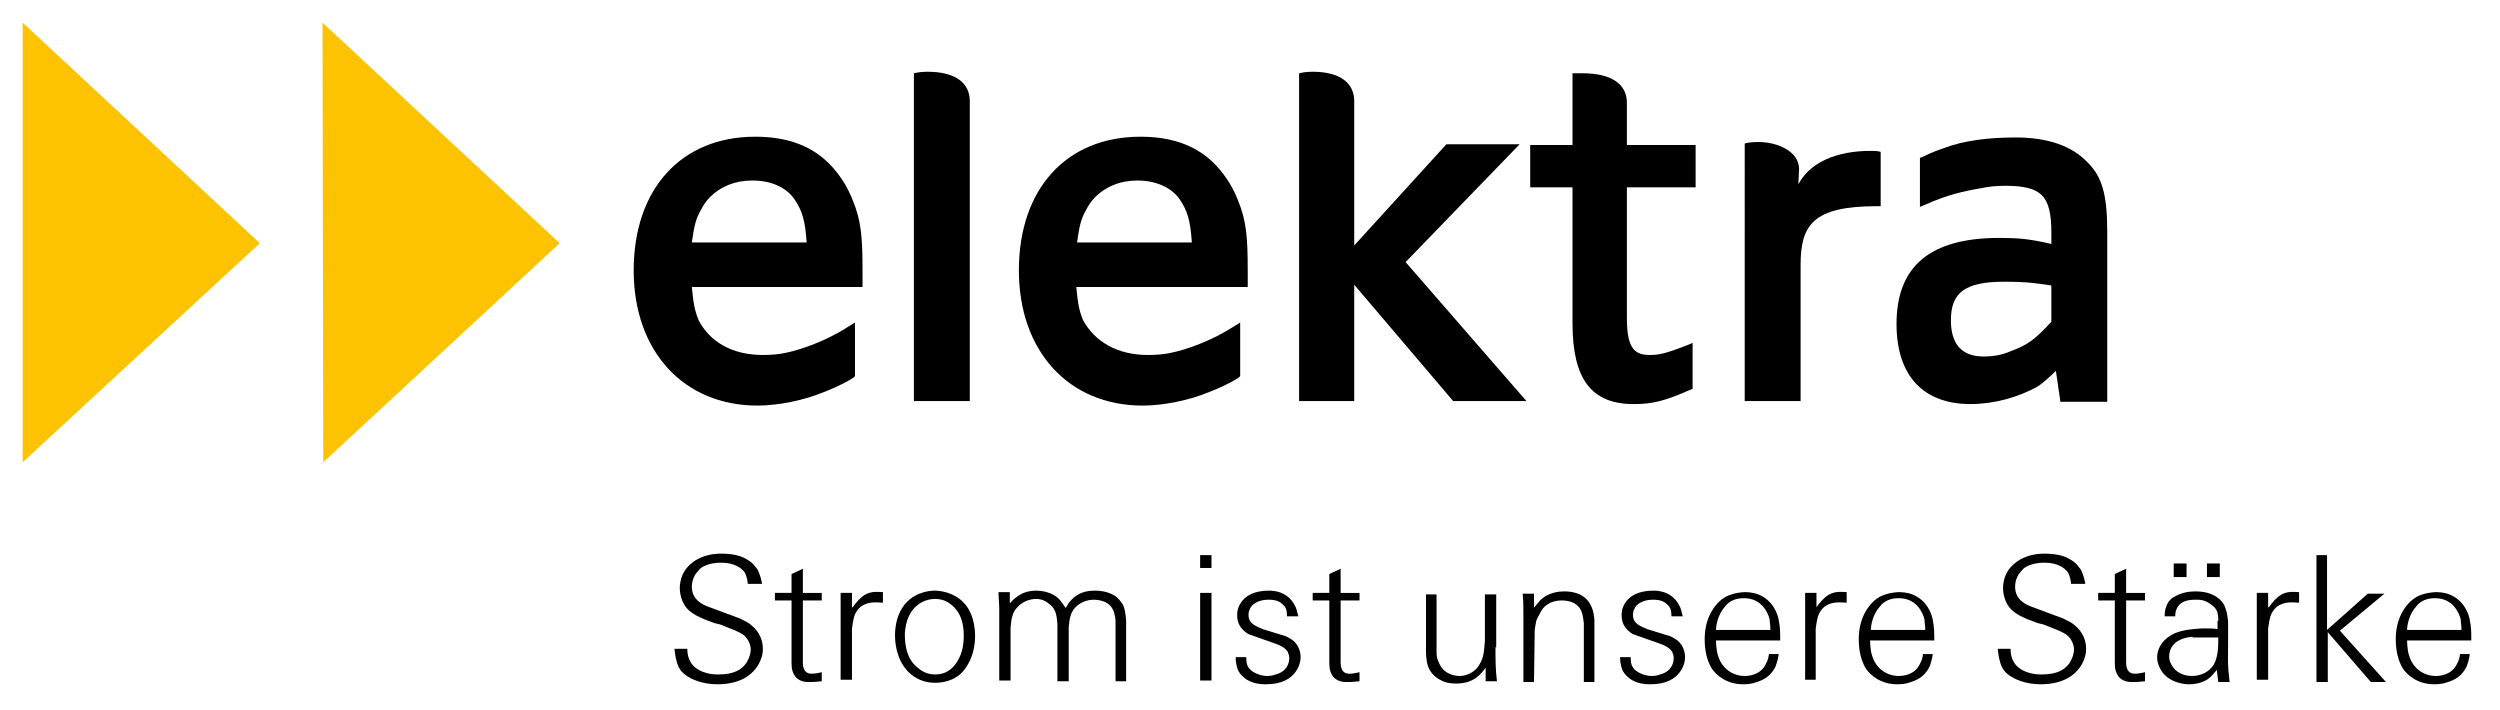
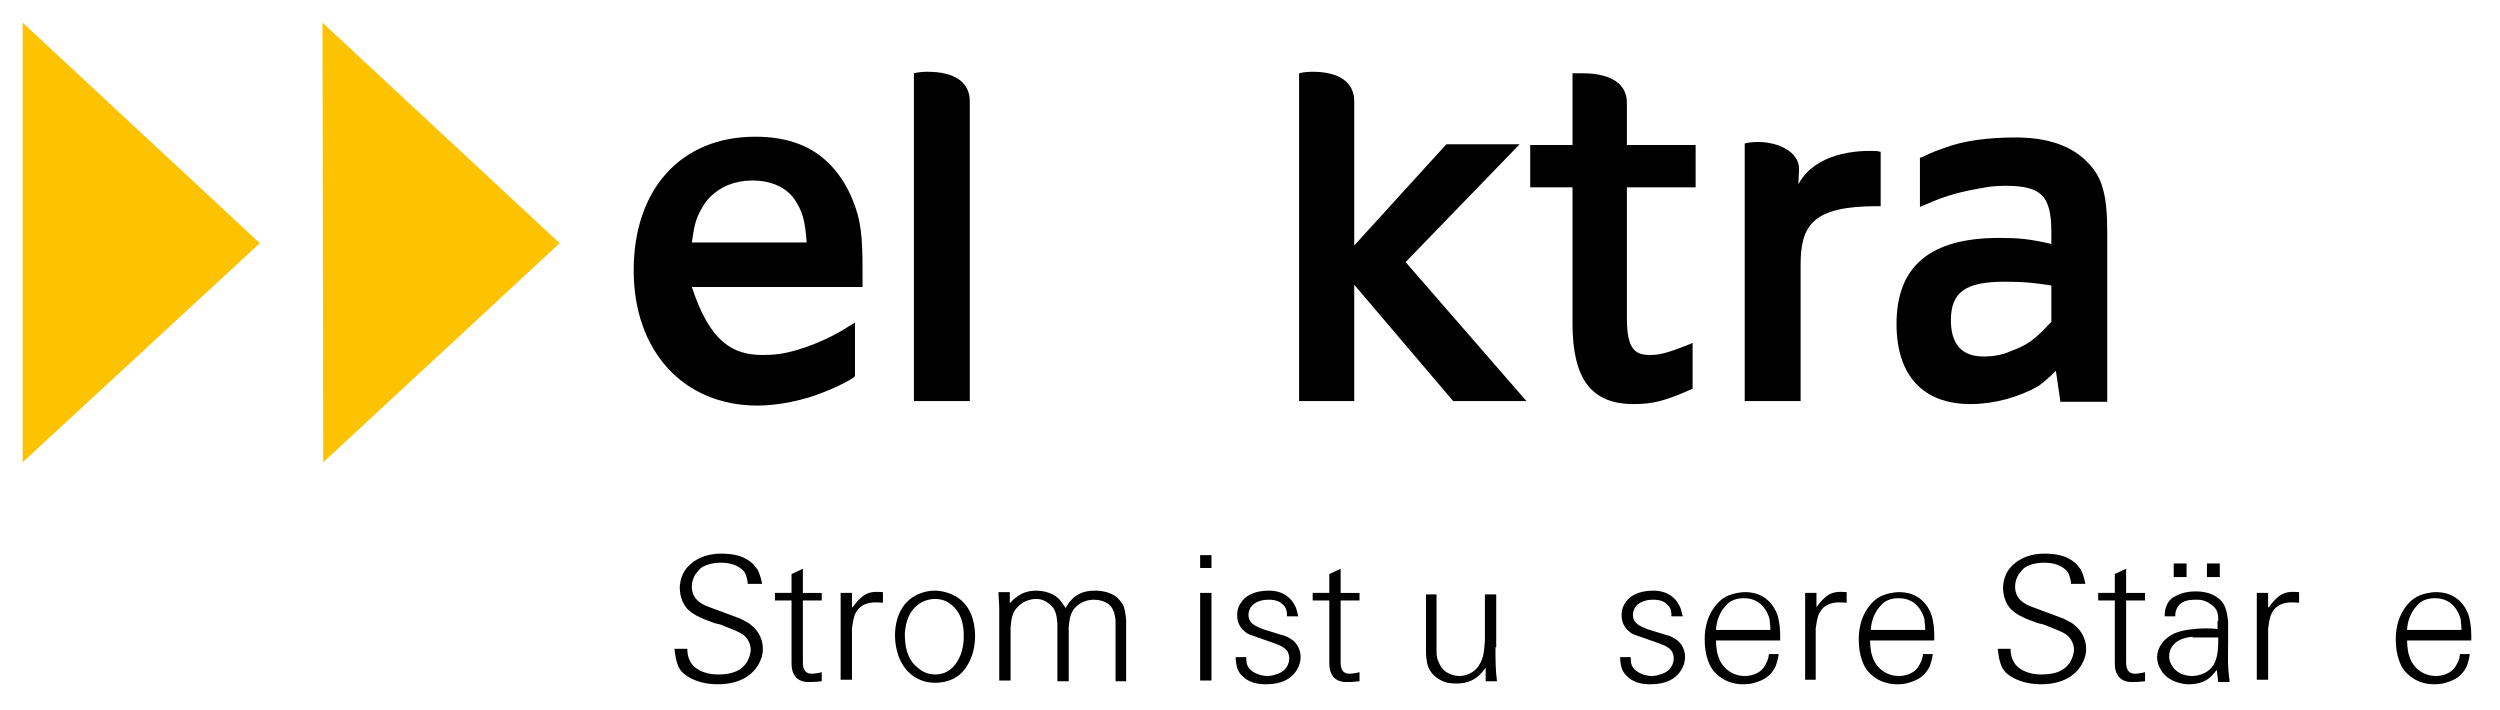
<svg xmlns="http://www.w3.org/2000/svg" version="1.1" id="Ebene_1" x="0px" y="0px" viewBox="0 0 331 94" style="enable-background:new 0 0 331 94;" xml:space="preserve">
  <style type="text/css"> .Grün_x0020_bogenförmig{fill:url(#SVGID_1_);stroke:#FFFFFF;stroke-width:0.25;stroke-miterlimit:1;} .st0{fill:#FDC300;} </style>
  <linearGradient id="SVGID_1_" gradientUnits="userSpaceOnUse" x1="-259" y1="324.781" x2="-258.293" y2="324.074">
    <stop offset="0" style="stop-color:#1DA238" />
    <stop offset="0.983" style="stop-color:#24391D" />
  </linearGradient>
  <g>
-     <path d="M100.3,53.7c-9.8,0-16.4-7.2-16.4-17.9c0-10.8,6.3-17.7,16.1-17.7c4.4,0,7.7,1.3,10.1,3.9c1.1,1.2,2.1,2.7,2.8,4.5 c1.1,2.7,1.3,4.7,1.3,9.5v2H91.6c0.2,2.2,0.4,3.2,0.9,4.4C94,45.3,97,47,101,47c1.2,0,2.2-0.1,3.1-0.3c1.9-0.4,5.2-1.5,8.3-3.5 l0.8-0.5l0,7.1L113,50c-1.4,0.9-3.1,1.6-3.9,1.9C106.5,53,103,53.7,100.3,53.7L100.3,53.7z M91.6,32.1h15.2c-0.2-3-0.6-4.2-1.6-5.7 c-1.1-1.6-3.1-2.5-5.6-2.5c-2.3,0-4.2,0.8-5.6,2.2c-0.5,0.5-0.9,1.1-1.2,1.7C92.1,29,91.9,30,91.6,32.1L91.6,32.1z" />
+     <path d="M100.3,53.7c-9.8,0-16.4-7.2-16.4-17.9c0-10.8,6.3-17.7,16.1-17.7c4.4,0,7.7,1.3,10.1,3.9c1.1,1.2,2.1,2.7,2.8,4.5 c1.1,2.7,1.3,4.7,1.3,9.5v2H91.6C94,45.3,97,47,101,47c1.2,0,2.2-0.1,3.1-0.3c1.9-0.4,5.2-1.5,8.3-3.5 l0.8-0.5l0,7.1L113,50c-1.4,0.9-3.1,1.6-3.9,1.9C106.5,53,103,53.7,100.3,53.7L100.3,53.7z M91.6,32.1h15.2c-0.2-3-0.6-4.2-1.6-5.7 c-1.1-1.6-3.1-2.5-5.6-2.5c-2.3,0-4.2,0.8-5.6,2.2c-0.5,0.5-0.9,1.1-1.2,1.7C92.1,29,91.9,30,91.6,32.1L91.6,32.1z" />
  </g>
  <g>
-     <path d="M151.3,53.7c-9.8,0-16.4-7.2-16.4-17.9c0-10.8,6.3-17.7,16.1-17.7c4.4,0,7.7,1.3,10.1,3.9c1.1,1.2,2.1,2.7,2.8,4.5 c1.1,2.7,1.3,4.7,1.3,9.5v2h-22.7c0.2,2.2,0.4,3.2,0.9,4.4C145,45.3,148,47,152,47c1.2,0,2.2-0.1,3.1-0.3c1.9-0.4,5.2-1.5,8.3-3.5 l0.8-0.5l0,7.1L164,50c-1.4,0.9-3.1,1.6-3.9,1.9C157.5,53,154,53.7,151.3,53.7L151.3,53.7z M142.6,32.1h15.2 c-0.2-3-0.6-4.2-1.6-5.7c-1.1-1.6-3.2-2.5-5.6-2.5c-2.3,0-4.2,0.8-5.6,2.2c-0.5,0.5-0.9,1.1-1.2,1.7C143.1,29,142.9,30,142.6,32.1 L142.6,32.1z" />
-   </g>
+     </g>
  <g>
    <path d="M128.3,53.1H121V9.7l0.5-0.1c0,0,0.5-0.1,1.3-0.1c3.6,0,5.6,1.4,5.6,3.9V53.1L128.3,53.1z" />
  </g>
  <g>
    <path d="M202.1,53.1h-9.7l-13.1-15.4v15.4H172V9.7l0.5-0.1c0,0,0.5-0.1,1.3-0.1c3.5,0,5.5,1.4,5.5,3.9v19.1l12.2-13.4h9.7 l-15.1,15.6L202.1,53.1L202.1,53.1z" />
  </g>
  <g>
    <path d="M216.3,53.5c-5.6,0-8.1-3.3-8.1-10.7v-18h-5.6v-5.6h5.6l0-9.5l0.5,0c0,0,0.3,0,0.8,0c3.8,0,5.9,1.4,5.9,3.9 c0,2.6,0,4.9,0,5.6h9.1v5.6h-9.1v17.3c0,4.2,1.1,4.9,3.1,4.9c1.3,0,2.3-0.3,4.9-1.3l0.7-0.3v6.1l-0.3,0.1 C220.4,53.1,218.8,53.5,216.3,53.5L216.3,53.5z" />
  </g>
  <g>
    <path d="M238.5,53.1h-7.5V19l0.4-0.1c0,0,0.6-0.1,1.4-0.1c2.5,0,5.4,1.2,5.4,3.6l-0.1,2c1.8-3.4,6.1-4.6,10.4-4.4l0.5,0.1l0,7.2 h-0.5c-8.5,0-10.1,2.5-10.1,7.8V53.1L238.5,53.1z" />
  </g>
  <g>
    <path d="M260.9,53.5c-6.3,0-9.8-3.8-9.8-10.6c0-7.7,4.5-11.4,13.6-11.4c2.4,0,3.9,0.1,6.9,0.8v-1.5c0-4.9-1.3-6.2-6.1-6.2 c-1.2,0-2.2,0.1-3.1,0.3c-2.4,0.4-4.6,0.9-7.5,2.2l-0.7,0.3l0-6.5l0.3-0.1c1.6-0.8,2.1-0.9,2.9-1.2c2.6-1,5.9-1.4,9.5-1.4 c4.2,0,7.4,1.1,9.5,3.3c1.9,1.9,2.6,4.2,2.6,9.2v22.5h-6.2l-0.6-4.1c-0.8,0.8-1.6,1.5-2.3,2C267.3,52.6,264,53.5,260.9,53.5 L260.9,53.5z M265.4,37.3c-5.2,0-7.1,1.4-7.1,5.1c0,2.2,0.7,4.8,4.3,4.8c1.3,0,2.5-0.2,3.6-0.7c2.2-0.8,3.2-1.5,5.4-3.9v-4.8 C269,37.4,267.9,37.3,265.4,37.3L265.4,37.3z" />
  </g>
  <polyline class="st0" points="42.7,3 74.1,32.2 42.8,61.2 42.7,3 " />
  <polyline class="st0" points="3,3 34.4,32.2 3,61.2 3,3 " />
  <g>
    <g>
      <path d="M99,77.2c0-0.1-0.1-0.9-0.4-1.4c-0.4-0.6-1.4-1.3-3.1-1.3c-0.3,0-1.7,0-2.7,0.7c-0.1,0.1-0.4,0.4-0.7,0.8 c-0.2,0.3-0.5,0.9-0.5,1.7c0,1.8,1.6,2.4,2.1,2.6l4.3,1.6c0.8,0.4,1.2,0.6,1.5,0.9c0.5,0.4,1.5,1.4,1.5,3.1c0,0.3,0,0.8-0.3,1.5 c-0.6,1.5-2.2,3.2-5.7,3.2c-2.1,0-3.5-0.7-4.2-1.2c-0.4-0.3-0.7-0.6-0.9-1c-0.4-0.8-0.5-1.6-0.6-2.5H91c0,0.6,0.1,1.2,0.4,1.7 c0.4,0.8,1.6,1.7,3.7,1.7c2.2,0,3.1-0.7,3.7-1.5c0.5-0.8,0.6-1.5,0.6-1.8c0-0.3-0.1-1.1-0.8-1.8c-0.3-0.3-0.8-0.5-1.2-0.7 c-0.5-0.2-1-0.4-1.5-0.6c-0.4-0.2-0.8-0.3-1.3-0.4c-1.1-0.4-1.4-0.5-2.4-1c0,0-0.7-0.4-1-0.7c-1.1-1-1.2-2.5-1.2-3 c0-0.4,0.1-1.4,0.7-2.3c0.6-0.9,2.1-2.2,4.8-2.2c0.3,0,1.8,0,2.9,0.5c0.2,0.1,0.6,0.3,1,0.6c0.5,0.4,0.7,0.8,0.9,1 c0.3,0.6,0.5,1.3,0.6,1.9H99z" />
      <path d="M104.8,78.5V76l1.5-0.7v3.2h2.5v1h-2.5v8c0,0.4,0,0.8,0.2,1.2c0.3,0.5,0.8,0.5,1,0.5c0.5,0,1.3-0.2,1.3-0.2v1.2 c-0.9,0.1-1.2,0.1-1.7,0.1c-0.3,0-1.1,0-1.7-0.6c-0.5-0.6-0.6-1.2-0.6-1.9v-8.3h-2.2v-1H104.8z" />
      <path d="M112.9,80.4c0.5-0.7,1-1.3,1.7-1.7c0.9-0.5,2-0.3,2.3-0.3v1.4c-0.6,0-3-0.5-3.8,1.8c-0.1,0.4-0.2,0.8-0.3,1.6v6.8h-1.5 V78.5h1.5V80.4z" />
      <path d="M121.3,78.8c0.4-0.2,1.3-0.6,2.5-0.6c0.6,0,2.5,0.2,3.8,1.6c0.6,0.6,1.5,2,1.5,4.4c0,2.6-1.1,4.2-1.8,4.9 c-0.9,0.9-2.2,1.3-3.5,1.3c-1.4,0-2.6-0.5-3.6-1.5c-1.6-1.7-1.7-4-1.7-4.8C118.5,83.3,118.6,80.2,121.3,78.8z M121.5,88.4 c0.9,0.8,1.8,0.9,2.3,0.9c1.2,0,2.1-0.5,2.8-1.5c1-1.4,1-3.1,1-3.6c0-0.7,0-2.8-1.6-4.1c-0.4-0.3-1-0.8-2.2-0.8 c-1.5,0-3.8,1-4,4.6C119.8,85.6,120.1,87.3,121.5,88.4z" />
      <path d="M133.6,80c0.3-0.3,0.5-0.6,0.8-0.8c0.5-0.4,1.3-1,2.8-1c0.5,0,2,0.1,3,1.1c0.3,0.3,0.6,0.8,0.9,1.2 c0.3-0.5,0.4-0.7,0.6-0.9c0.5-0.6,1.4-1.4,3.2-1.4c0.4,0,1.9,0,3,0.9c0.1,0.1,0.5,0.5,0.8,1c0.2,0.5,0.3,0.9,0.4,2v8.1h-1.4v-7.7 c0-0.3,0-0.6-0.1-1c-0.2-1.2-0.9-1.6-1.3-1.8c-0.3-0.1-0.7-0.3-1.5-0.3c-0.4,0-1.6,0.1-2.5,1.1c-0.6,0.7-0.7,1.5-0.8,2.5v7.2H140 v-7.6c-0.1-1.2-0.2-2.1-1.3-2.8c-0.2-0.2-0.8-0.5-1.5-0.5c-0.9,0-1.9,0.4-2.5,1.1c-0.7,0.7-0.8,1.6-0.9,2.7v7h-1.5 c0-1.7,0-3.5,0-5.2c0-1.4,0-2.9,0-4.3c0-0.7-0.1-1.5-0.1-2.2h1.5V80z" />
      <path d="M160.4,73.5v1.7h-1.5v-1.7H160.4z M160.4,78.5v11.6h-1.5V78.5H160.4z" />
      <path d="M165.7,84.1c-0.3-0.1-0.6-0.2-0.9-0.5c-0.4-0.3-1-1-1-2.1c0-0.3,0-1,0.5-1.7c0.5-0.8,1.6-1.6,3.7-1.6c2,0,3,1.1,3.4,1.9 c0.2,0.3,0.3,0.7,0.5,1.5l-1.5,0c0-0.7-0.1-1.2-0.6-1.6c-0.3-0.3-0.8-0.6-1.8-0.6c-0.3,0-1.7,0-2.4,1c-0.1,0.2-0.3,0.5-0.3,1 c0,1.2,1,1.5,1.9,1.9l2.6,0.8c0.1,0,0.7,0.2,1.1,0.5c0.4,0.2,1.3,1,1.3,2.4c0,0.4-0.1,1.2-0.7,2c-0.6,0.8-1.7,1.6-3.9,1.6 c-0.4,0-1.9,0-2.9-0.9c-0.5-0.4-0.7-0.8-0.8-1c-0.2-0.5-0.3-1.1-0.3-1.7l1.4,0c0,0.8,0.1,1.3,0.7,1.8c0.8,0.6,1.7,0.7,2,0.7 c0.2,0,0.7,0,1.2-0.2c1.5-0.4,1.8-1.5,1.8-2.2c0-0.3-0.1-0.5-0.2-0.8c-0.4-0.6-1.1-0.9-1.7-1.1L165.7,84.1z" />
      <path d="M176,78.5V76l1.5-0.7v3.2h2.5v1h-2.5v8c0,0.4,0,0.8,0.2,1.2c0.3,0.5,0.8,0.5,1,0.5c0.5,0,1.3-0.2,1.3-0.2v1.2 c-0.9,0.1-1.2,0.1-1.7,0.1c-0.3,0-1.1,0-1.7-0.6c-0.5-0.6-0.6-1.2-0.6-1.9v-8.3h-2.2v-1H176z" />
      <path d="M198,85.7c0,1.5,0,3,0.2,4.5h-1.5v-1.8c-0.6,0.8-1.5,2.1-3.9,2.1c-0.7,0-1.2-0.1-1.5-0.2c-0.5-0.2-1.7-0.7-2.2-2 c-0.3-0.8-0.3-1.9-0.3-2.1v-7.5h1.4v7.7c0,0.5,0.1,0.9,0.3,1.3c0.6,1.6,2.2,1.8,2.7,1.8c1.5,0,2.4-1,2.6-1.4 c0.7-1,0.7-2.1,0.8-3.3v-6.1h1.5V85.7z" />
-       <path d="M203.2,80.4c0-0.1,0.4-0.5,0.7-0.9c0.5-0.5,1.5-1.2,3.2-1.2c0.5,0,2.6,0,3.5,1.8c0.4,0.7,0.5,1.8,0.5,2v8.2h-1.4v-7.8 c-0.1-0.6-0.1-1-0.3-1.5c-0.4-1.1-1.5-1.5-2.6-1.5c-1.7,0-2.5,0.9-2.8,1.5c-0.1,0.2-0.4,0.7-0.6,1.2c-0.1,0.5-0.2,1.1-0.2,1.2 l-0.1,6.9h-1.4v-5.6c0-1.1,0-2.1,0-3.2c0-1,0-1.9-0.1-2.9h1.5V80.4z" />
      <path d="M216.6,84.1c-0.3-0.1-0.6-0.2-0.9-0.5c-0.4-0.3-1-1-1-2.1c0-0.3,0-1,0.5-1.7c0.5-0.8,1.6-1.6,3.7-1.6c2,0,3,1.1,3.4,1.9 c0.2,0.3,0.3,0.7,0.5,1.5l-1.5,0c0-0.7-0.1-1.2-0.6-1.6c-0.3-0.3-0.8-0.6-1.8-0.6c-0.3,0-1.7,0-2.4,1c-0.1,0.2-0.3,0.5-0.3,1 c0,1.2,1,1.5,1.9,1.9l2.6,0.8c0.1,0,0.7,0.2,1.1,0.5c0.4,0.2,1.3,1,1.3,2.4c0,0.4-0.1,1.2-0.7,2c-0.6,0.8-1.7,1.6-3.9,1.6 c-0.4,0-1.9,0-2.9-0.9c-0.5-0.4-0.7-0.8-0.8-1c-0.2-0.5-0.3-1.1-0.3-1.7l1.4,0c0,0.8,0.1,1.3,0.7,1.8c0.8,0.6,1.7,0.7,2,0.7 c0.2,0,0.7,0,1.2-0.2c1.5-0.4,1.8-1.5,1.8-2.2c0-0.3-0.1-0.5-0.2-0.8c-0.4-0.6-1.1-0.9-1.7-1.1L216.6,84.1z" />
      <path d="M227.2,84.7c0,0.2,0,1.4,0.3,2.2c0.5,1.6,1.9,2.6,3.5,2.6c0.5,0,2.1-0.1,2.8-1.6c0.3-0.5,0.4-1.1,0.4-1.3l1.3,0 c-0.1,0.8-0.3,1.3-0.4,1.6c-0.8,1.7-2.2,2-2.8,2.2c-0.3,0.1-0.8,0.2-1.5,0.2c-2.3,0-3.6-1.3-4.1-2c-1-1.5-1-3.5-1-4 c0-3.2,1.7-5,2.8-5.6c1-0.5,2.1-0.6,2.5-0.6c0.3,0,1,0,1.8,0.3c2,0.8,2.6,2.7,2.7,3.4c0.2,0.9,0.2,1.8,0.2,2.7H227.2z M234.4,83.4 c0-0.7-0.1-1-0.1-1.4c-0.2-0.8-1-2.8-3.4-2.8c-1,0-1.9,0.3-2.5,1.1c-1,1.1-1.2,2.6-1.2,3.1L234.4,83.4z" />
      <path d="M240.5,80.4c0.5-0.7,1-1.3,1.7-1.7c0.9-0.5,2-0.3,2.3-0.3v1.4c-0.6,0-3-0.5-3.8,1.8c-0.1,0.4-0.2,0.8-0.3,1.6v6.8H239 V78.5h1.5V80.4z" />
      <path d="M247.6,84.7c0,0.2,0,1.4,0.3,2.2c0.5,1.6,1.9,2.6,3.5,2.6c0.5,0,2.1-0.1,2.8-1.6c0.3-0.5,0.4-1.1,0.4-1.3l1.3,0 c-0.1,0.8-0.3,1.3-0.4,1.6c-0.8,1.7-2.2,2-2.8,2.2c-0.3,0.1-0.8,0.2-1.5,0.2c-2.3,0-3.6-1.3-4.1-2c-1-1.5-1-3.5-1-4 c0-3.2,1.7-5,2.8-5.6c1-0.5,2.1-0.6,2.5-0.6c0.3,0,1,0,1.8,0.3c2,0.8,2.6,2.7,2.7,3.4c0.2,0.9,0.2,1.8,0.2,2.7H247.6z M254.9,83.4 c0-0.7-0.1-1-0.1-1.4c-0.2-0.8-1-2.8-3.4-2.8c-1,0-1.9,0.3-2.5,1.1c-1,1.1-1.2,2.6-1.2,3.1L254.9,83.4z" />
      <path d="M274.2,77.2c0-0.1-0.1-0.9-0.4-1.4c-0.4-0.6-1.4-1.3-3.1-1.3c-0.3,0-1.7,0-2.7,0.7c-0.1,0.1-0.4,0.4-0.7,0.8 c-0.2,0.3-0.5,0.9-0.5,1.7c0,1.8,1.6,2.4,2.1,2.6l4.3,1.6c0.8,0.4,1.2,0.6,1.5,0.9c0.5,0.4,1.5,1.4,1.5,3.1c0,0.3,0,0.8-0.3,1.5 c-0.6,1.5-2.2,3.2-5.7,3.2c-2.1,0-3.5-0.7-4.2-1.2c-0.4-0.3-0.7-0.6-0.9-1c-0.4-0.8-0.5-1.6-0.6-2.5h1.7c0,0.6,0.1,1.2,0.4,1.7 c0.4,0.8,1.6,1.7,3.7,1.7c2.2,0,3.1-0.7,3.7-1.5c0.5-0.8,0.6-1.5,0.6-1.8c0-0.3-0.1-1.1-0.8-1.8c-0.3-0.3-0.8-0.5-1.2-0.7 c-0.5-0.2-1-0.4-1.5-0.6c-0.4-0.2-0.8-0.3-1.3-0.4c-1.1-0.4-1.4-0.5-2.4-1c0,0-0.7-0.4-1-0.7c-1.1-1-1.2-2.5-1.2-3 c0-0.4,0.1-1.4,0.7-2.3c0.6-0.9,2.1-2.2,4.8-2.2c0.3,0,1.8,0,2.9,0.5c0.2,0.1,0.6,0.3,1,0.6c0.5,0.4,0.7,0.8,0.9,1 c0.3,0.6,0.5,1.3,0.6,1.9H274.2z" />
      <path d="M280,78.5V76l1.5-0.7v3.2h2.5v1h-2.5v8c0,0.4,0,0.8,0.2,1.2c0.3,0.5,0.8,0.5,1,0.5c0.5,0,1.3-0.2,1.3-0.2v1.2 c-0.9,0.1-1.2,0.1-1.7,0.1c-0.3,0-1.1,0-1.7-0.6c-0.5-0.6-0.6-1.2-0.6-1.9v-8.3h-2.2v-1H280z" />
      <path d="M293.7,82.2c0-1-0.1-1.6-1-2.2c-0.8-0.6-1.5-0.6-1.9-0.6c-1,0-2.1,0.1-2.6,1.2c-0.1,0.2-0.2,0.5-0.2,1l-1.4,0 c0-0.3,0-1.1,0.5-1.9c0.3-0.4,0.7-0.7,0.8-0.7c0.5-0.3,1.4-0.7,2.8-0.7c1.6,0,2.5,0.5,3,0.9c0.3,0.2,0.8,0.7,1,1.5 c0.2,0.5,0.2,1,0.3,1.5c0,1,0,2,0,2.9c0,2.5-0.1,2.7,0.2,5.2h-1.5l-0.2-1.6c-0.4,0.5-0.6,0.7-0.8,0.9c-0.4,0.4-1.3,1-2.9,1 c-0.6,0-2.7-0.2-3.7-1.9c-0.3-0.5-0.5-1.1-0.5-1.7c0-0.5,0.2-1.7,1.4-2.6c0.8-0.6,1.5-0.8,2.5-1c0.8-0.1,1.6-0.2,2.4-0.2 c0.6,0,1.2,0,1.7,0.1V82.2z M290.3,84.3c-0.1,0-0.9,0.1-1.4,0.3c-1.5,0.6-1.7,1.7-1.7,2.3c0,0.2,0,0.6,0.3,1.1 c0.5,1,1.6,1.5,2.7,1.5c0.5,0,2-0.1,2.9-1.5c0.6-1.1,0.6-2.4,0.6-3.6H290.3z M289.5,74.6v1.8h-1.7v-1.8H289.5z M293.9,74.6v1.8 h-1.7v-1.8H293.9z" />
      <path d="M300.4,80.4c0.5-0.7,1-1.3,1.7-1.7c0.9-0.5,2-0.3,2.3-0.3v1.4c-0.6,0-3-0.5-3.8,1.8c-0.1,0.4-0.2,0.8-0.3,1.6v6.8h-1.5 V78.5h1.5V80.4z" />
-       <path d="M308.1,73.5v9.9l5.4-4.8h2.2l-5.9,4.9l6.1,6.8h-2l-5.7-6.6v6.6h-1.5V73.5H308.1z" />
      <path d="M318.7,84.7c0,0.2,0,1.4,0.3,2.2c0.5,1.6,1.9,2.6,3.5,2.6c0.5,0,2.1-0.1,2.8-1.6c0.3-0.5,0.4-1.1,0.4-1.3l1.3,0 c-0.1,0.8-0.3,1.3-0.4,1.6c-0.8,1.7-2.2,2-2.8,2.2c-0.3,0.1-0.8,0.2-1.5,0.2c-2.3,0-3.6-1.3-4.1-2c-1-1.5-1-3.5-1-4 c0-3.2,1.7-5,2.8-5.6c1-0.5,2.1-0.6,2.5-0.6c0.3,0,1,0,1.8,0.3c2,0.8,2.6,2.7,2.7,3.4c0.2,0.9,0.2,1.8,0.2,2.7H318.7z M325.9,83.4 c0-0.7-0.1-1-0.1-1.4c-0.2-0.8-1-2.8-3.4-2.8c-1,0-1.9,0.3-2.5,1.1c-1,1.1-1.2,2.6-1.2,3.1L325.9,83.4z" />
    </g>
  </g>
</svg>